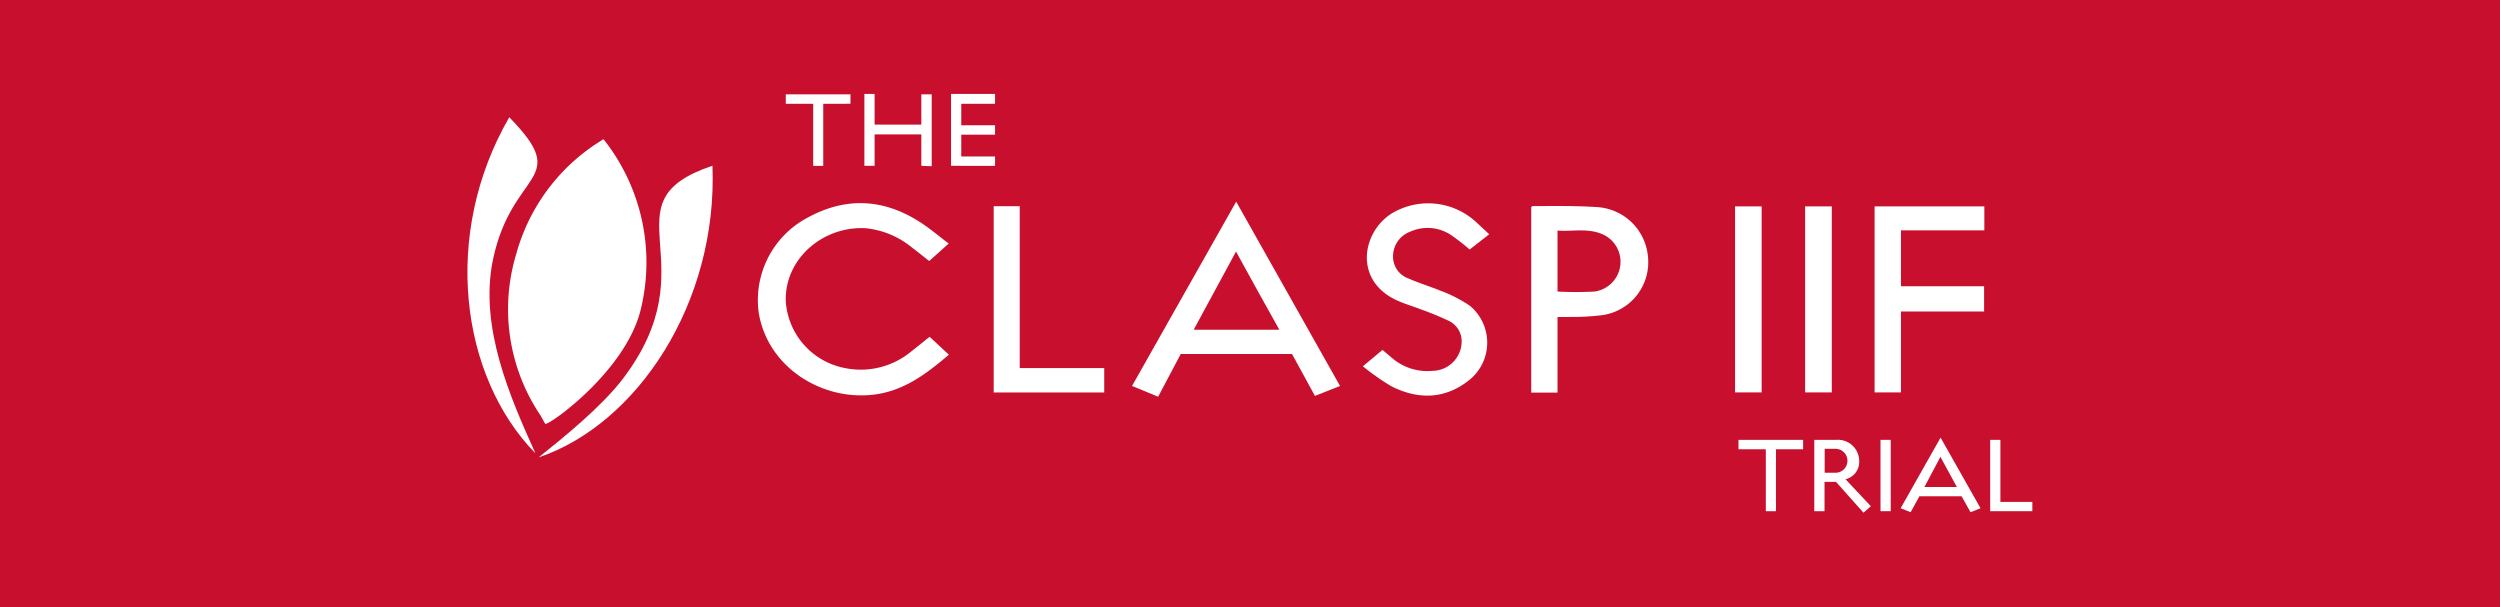
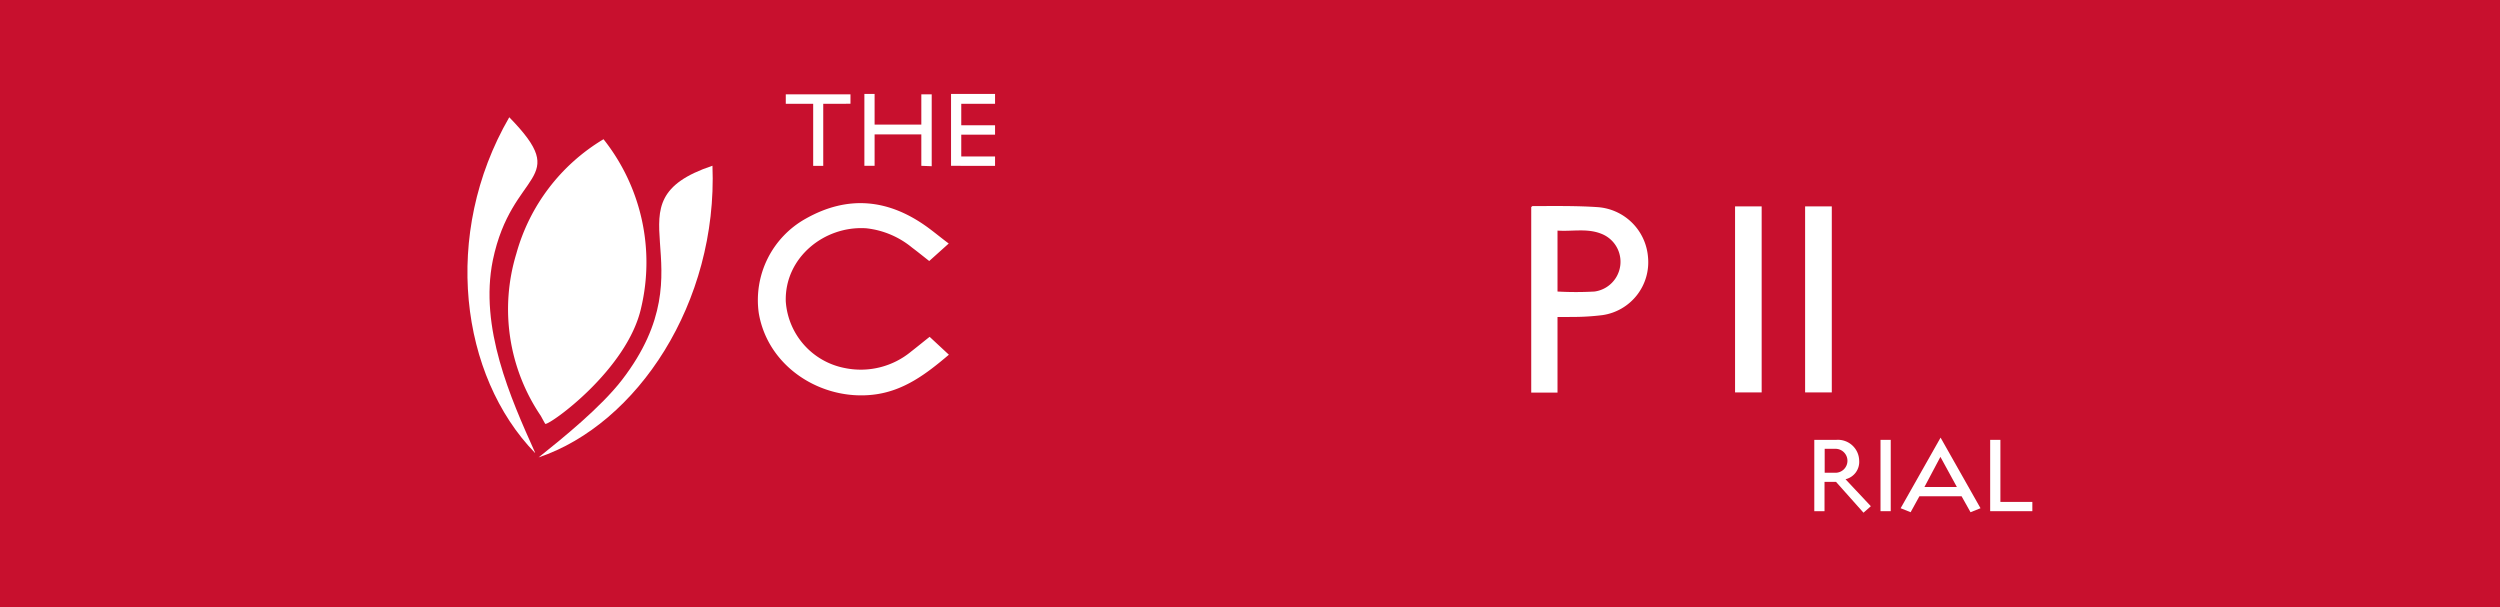
<svg xmlns="http://www.w3.org/2000/svg" viewBox="0 0 313 76">
  <defs>
    <style>.cls-1{fill:#c8102e;}.cls-2{fill:#fff;}</style>
  </defs>
  <g id="Layer_2" data-name="Layer 2">
    <g id="Layer_1-2" data-name="Layer 1">
      <rect class="cls-1" width="313" height="76" />
      <path class="cls-2" d="M195,39.69v9.46h-3.29V25.9c.08,0,.12-.1.16-.1,2.7,0,5.41-.05,8.1.13a6.81,6.81,0,0,1,6.36,6.25,6.69,6.69,0,0,1-5.68,7.27,30,30,0,0,1-4,.23C196.13,39.7,195.62,39.69,195,39.69Zm0-3.19a41.9,41.9,0,0,0,4.63,0,3.76,3.76,0,0,0,.81-7.25c-1.77-.69-3.61-.25-5.44-.38Z" />
-       <path class="cls-2" d="M186.45,29.33,184,31.24a27.11,27.11,0,0,0-2.18-1.71,5.29,5.29,0,0,0-5.25-.53,3.29,3.29,0,0,0-2.16,3,2.9,2.9,0,0,0,1.94,2.87c1.32.58,2.72,1,4,1.53a16.57,16.57,0,0,1,3.7,1.9,6,6,0,0,1-.25,9.4c-3,2.31-6.32,2.33-9.62.65a29.81,29.81,0,0,1-3.55-2.49l2.46-2.05c.36.3.7.6,1.06.89a6.78,6.78,0,0,0,5.22,1.73A3.7,3.7,0,0,0,183,42.69a2.84,2.84,0,0,0-1.57-2.5,37.19,37.19,0,0,0-3.52-1.45c-1.07-.42-2.19-.73-3.22-1.23-5.13-2.51-4.17-8.31-.57-10.71a8.85,8.85,0,0,1,10.74,1.05Z" />
-       <path class="cls-2" d="M154.77,25.25l13,23.07-3.14,1.25-2.87-5.25H147.83L145,49.67l-3.27-1.35Zm0,6.21-5.32,9.82h10.72C158.32,38,156.57,34.8,154.73,31.46Z" />
-       <path class="cls-2" d="M138.25,46.08v3.06H124.41V25.82h3.26V46.08Z" />
      <path class="cls-2" d="M116.39,42.17l2.41,2.24c-2.81,2.39-5.66,4.56-9.44,5C102.89,50.18,96.15,46,95,39.21a11.67,11.67,0,0,1,5.89-11.84c5.33-3,10.43-2.43,15.29,1.12.87.64,1.7,1.33,2.6,2l-2.44,2.19c-.73-.57-1.43-1.14-2.15-1.68a10.83,10.83,0,0,0-5.75-2.42c-5.24-.34-10.23,3.69-10.06,9.17a9.13,9.13,0,0,0,7.4,8.33A9.89,9.89,0,0,0,114.09,44C114.85,43.41,115.59,42.8,116.39,42.17Z" />
      <path class="cls-2" d="M67,56.68C63.9,49.79,60,41,61.7,32.59c2.39-11.51,10-9.78,2.06-17.91-8.5,14.69-6.1,32.41,3.2,42Z" />
      <path class="cls-2" d="M67.43,57.27C79.8,53.09,89.87,37.9,89.2,20.75c-13.76,4.6,0,12.1-11.33,26.82C75.22,51,70.45,54.86,67.43,57.27Z" />
      <path class="cls-2" d="M75.56,17.43A24.2,24.2,0,0,0,64.64,31.78a23.8,23.8,0,0,0,3.07,20.29s.54,1,.56,1c.55.16,10.27-6.77,12-14.53A24.79,24.79,0,0,0,75.56,17.43Z" />
      <path class="cls-2" d="M103.07,13v7.77h-1.26V13H98.38V11.81h8.1l0,1.18Z" />
      <path class="cls-2" d="M115.35,20.76V16.83H109.5v3.93h-1.28v-9h1.28v3.84h5.85V11.81h1.3v9Z" />
      <path class="cls-2" d="M119.07,20.76v-9h5.51V13h-4.23v2.68h4.23v1.18h-4.23v2.73h4.23v1.18Z" />
-       <path class="cls-2" d="M222.35,56.25V64h-1.27V56.25h-3.42V55.07h8.09l0,1.18Z" />
      <path class="cls-2" d="M233.31,64.19l-3.44-3.86h-1.44V64h-1.28V55.07h2.77a2.66,2.66,0,0,1,2.85,2.61v0A2.23,2.23,0,0,1,231.06,60l3.17,3.38Zm-3.53-8h-1.33v3h1.35a1.49,1.49,0,1,0,0-3Z" />
      <path class="cls-2" d="M235.44,64V55.07h1.28V64Z" />
      <path class="cls-2" d="M246.71,64.13l-1.12-2h-5.28l-1.1,2-1.25-.5,5-8.84,5,8.84Zm-3.77-6.93-2,3.77H245Z" />
      <path class="cls-2" d="M249.17,64V55.07h1.28v7.77h4V64Z" />
      <path class="cls-2" d="M217.23,49.13V25.84h3.33V49.13Z" />
      <path class="cls-2" d="M226,49.13V25.84h3.34V49.13Z" />
-       <path class="cls-2" d="M238,39V49.13H234.7V25.84h13.74v3H238v7h10.41V39Z" />
    </g>
  </g>
</svg>